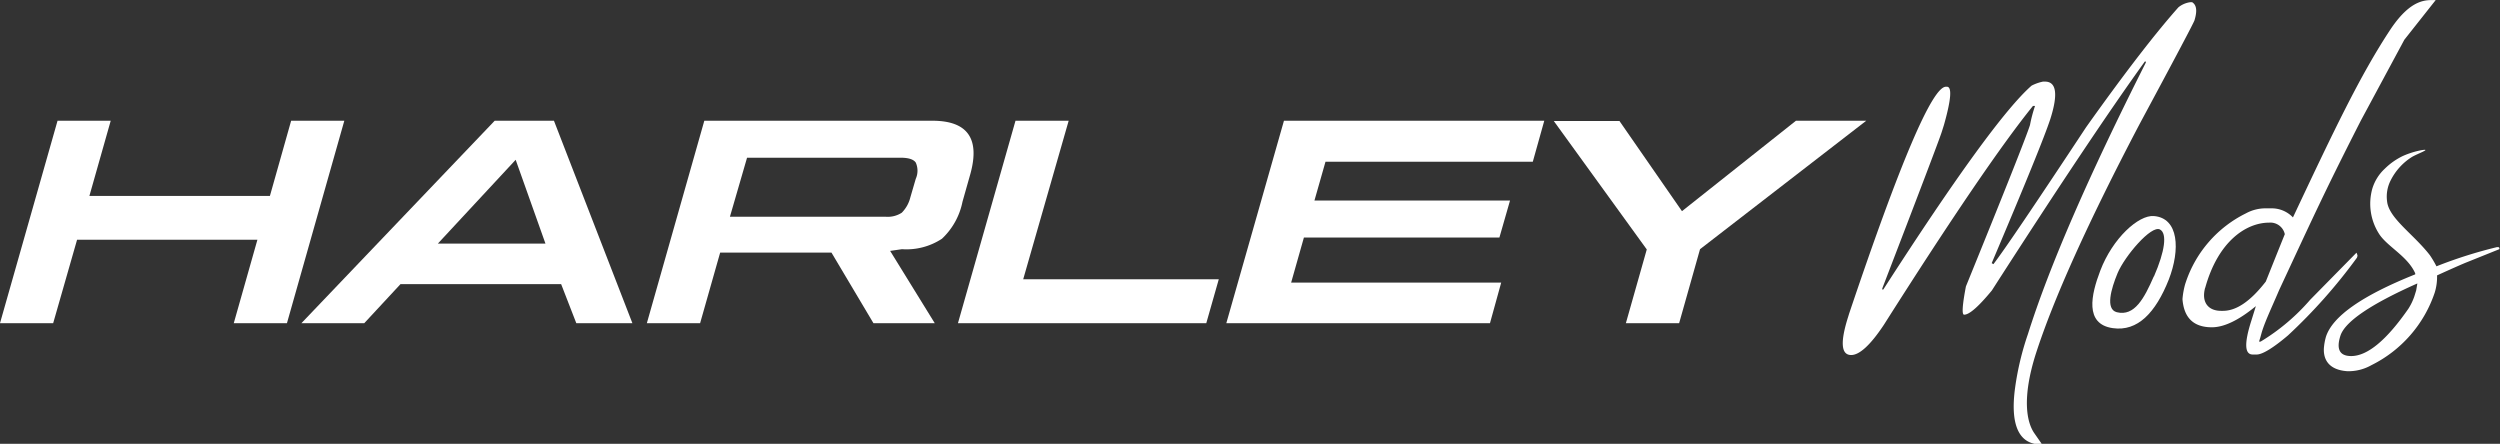
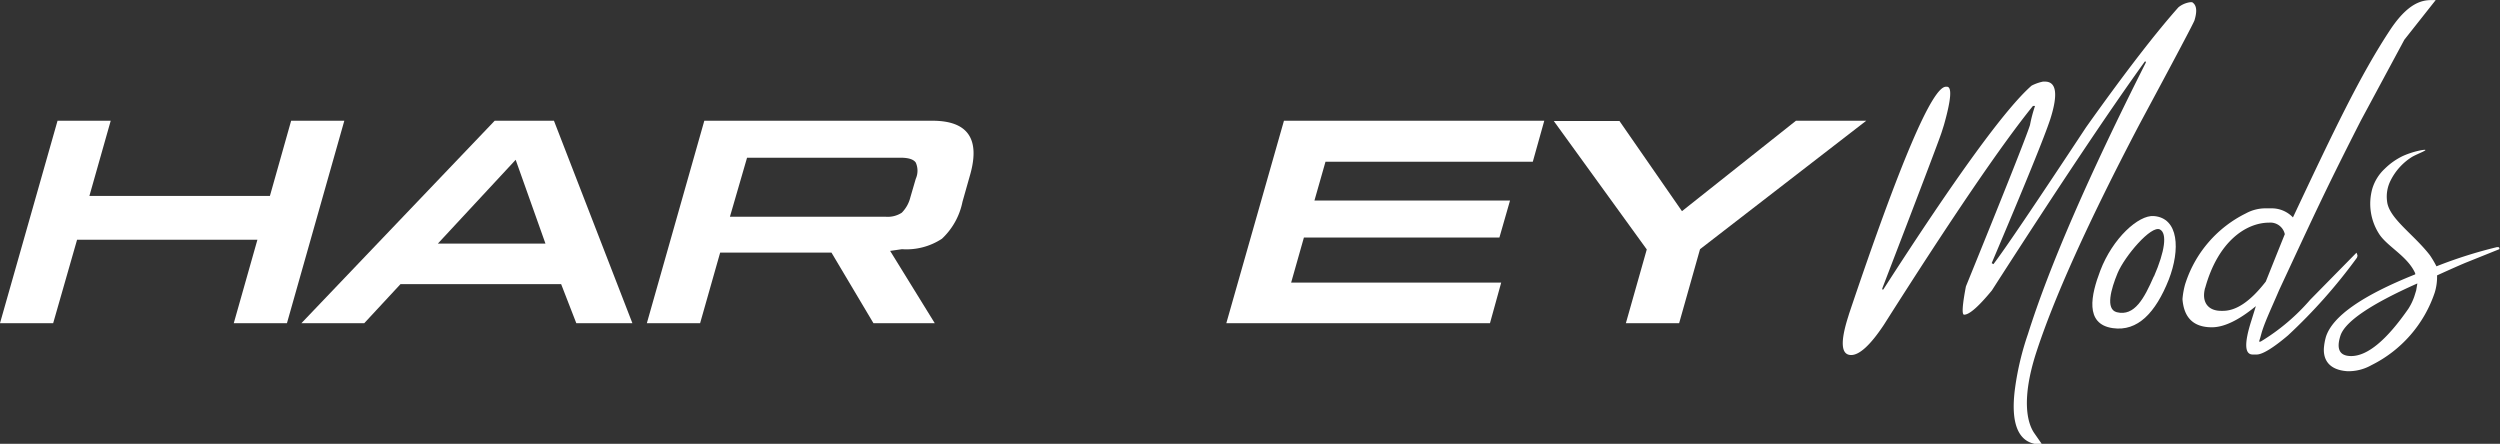
<svg xmlns="http://www.w3.org/2000/svg" viewBox="0 0 291.95 51.83">
  <rect x="0" y="0" width="291.95" height="51.83" fill="#333333" stroke="none" />
  <defs>
    <style>.cls-1{fill:#fff;}</style>
  </defs>
  <g id="Warstwa_2" data-name="Warstwa 2">
    <g id="Layer_1" data-name="Layer 1">
      <path class="cls-1" d="M251.52,25.23c-1.78-.14-4.81,2.59-6.25,6.38-1.07,2.8-1.86,6.24,1.46,6.71,2.91.42,5-1.8,6.54-5.67C254.63,29.14,254.44,25.45,251.52,25.23Zm0,7.05c-1.11,2.54-2.25,4.7-4.32,4.18-1.36-.35-.66-2.74.09-4.56.84-2,3.94-5.64,4.95-5.1C253.1,27.25,252.83,29.32,251.54,32.28Z" />
      <path class="cls-1" d="M34,14.1h6.21L33.51,37.74H27.3L30.06,28H9L6.21,37.74H0L6.72,14.1h6.21l-2.49,8.78H31.52Z" />
      <path class="cls-1" d="M67.3,37.74l-1.77-4.56H46.77l-4.23,4.56H35.2L57.77,14.1h6.92l9.16,23.64ZM51.13,28.45H63.7l-3.48-9.79Z" />
      <path class="cls-1" d="M108.88,14.1q6.15,0,4.44,6.21l-.92,3.25A8.1,8.1,0,0,1,110,27.88a7.53,7.53,0,0,1-4.67,1.22l-1.38.2,5.21,8.44H102L97.1,29.5h-13l-2.34,8.24H75.54L82.25,14.1Zm-1.94,6.79a2.32,2.32,0,0,0,0-1.91c-.26-.37-.84-.56-1.74-.56H87.24l-2,6.89h18.18a3,3,0,0,0,1.89-.47,3.86,3.86,0,0,0,1-1.79Z" />
-       <path class="cls-1" d="M119.49,32.61h22.84l-1.46,5.13h-29l6.72-23.64h6.21Z" />
      <path class="cls-1" d="M179,18.89H154.79l-1.29,4.53h22.84l-1.24,4.32H152.27L150.78,33h24.53L174,37.74H143.21l6.73-23.64h30.4Z" />
      <path class="cls-1" d="M217.94,14.1l-19.41,15-2.44,8.64h-6.22l2.44-8.61-10.86-15h7.67l7.3,10.53L209.73,14.1Z" />
      <path class="cls-1" d="M238.43,51.83h-.83c-1.78-.36-2.88-2.2-2.27-6.6a33.2,33.2,0,0,1,1.5-6.24q3.71-11.78,13.76-31.68l0-.12h-.12q-6.3,8.74-17.86,26.73-2.34,2.84-3.24,2.83-.42,0,.21-3.3,6.84-16.82,7.48-18.84a16.9,16.9,0,0,1,.59-2.24h-.24Q231.93,19.13,220,37.93c-1.56,2.35-2.84,3.53-3.82,3.53q-1.77,0-.35-4.47l.11-.36q8.91-26.49,11.3-26.5h.12q.92,0-.35,4.48l-.26.82q-.37,1.18-6.94,18.26l0,.12h.12Q232.68,14,237.25,10a5.17,5.17,0,0,1,1.33-.47h.23c1.34,0,1.55,1.46.63,4.36q-1,3.06-6.85,16.84l.2.12q1.82-2.36,10.83-16,6.7-9.42,10.78-14a2.78,2.78,0,0,1,1.36-.59H256c.52.33.61,1,.27,2.12q-.15.47-6.42,12.13-9,17.15-12.12,26.85c-1.61,5.11-1.06,7.89-.19,9.19" />
      <path class="cls-1" d="M275.19,29.51a1.52,1.52,0,0,1,.12.35,1.21,1.21,0,0,1-.07.24,63.09,63.09,0,0,1-8.05,9.07c-1.76,1.49-3,2.23-3.65,2.23h-.47q-1.41,0-.18-3.88l.55-1.77q-3,2.47-5.14,2.47-3.18,0-3.43-3.29a9.17,9.17,0,0,1,.32-1.77l.08-.24a13.87,13.87,0,0,1,7-8,4.77,4.77,0,0,1,2.3-.59h.71a3.41,3.41,0,0,1,2.49,1.06c4.69-9.95,7.85-16.64,11.47-22.08,2.41-3.53,4.14-3.3,5.2-3.3l-3.66,4.63-5.08,9.44c-4.28,8.39-5.67,11.49-9.54,19.79-.85,2-1.59,3.53-2,4.83-.07.23-.15.54-.19.68s-.16.51-.16.51H264A24.19,24.19,0,0,0,269.79,35m-12.27-1.41c-.48,1.75.4,2.71,1.85,2.71h.23c1.58,0,3.23-1.14,5-3.42q2-5,2.22-5.53A1.72,1.72,0,0,0,265,26C262.25,26,259,28.25,257.52,33.63Z" />
      <path class="cls-1" d="M288.09,30.62c-.93.37-3.49,1.54-3.49,1.54a6.24,6.24,0,0,1-.27,2,14.66,14.66,0,0,1-7.39,8.48,5.44,5.44,0,0,1-2.81.71c-2.36-.16-2.87-1.57-2.73-2.87a6.69,6.69,0,0,1,.22-1.14q1.14-3.59,10.43-7.3l0-.12c-.88-2-3.26-3.12-4.21-4.59a6.52,6.52,0,0,1-.8-5.3,5.23,5.23,0,0,1,1.46-2.33,7.79,7.79,0,0,1,2.12-1.49,10,10,0,0,1,2.14-.67c1.37-.22-.55.44-1.14.82a6.84,6.84,0,0,0-2.43,2.69,4.14,4.14,0,0,0-.43,2.43c.18,2,3.1,3.86,5,6.32a11.75,11.75,0,0,1,.77,1.3,53.23,53.23,0,0,1,7.06-2.24h.12c.15,0,.2.1.16.24M273.31,39.22c-.5,1.57-.08,2.36,1.26,2.36q2.85,0,6.69-5.54a6.76,6.76,0,0,0,.68-1.41l.22-.71.14-.82Q274.09,36.75,273.31,39.22Z" />
    </g>
  </g>
</svg>